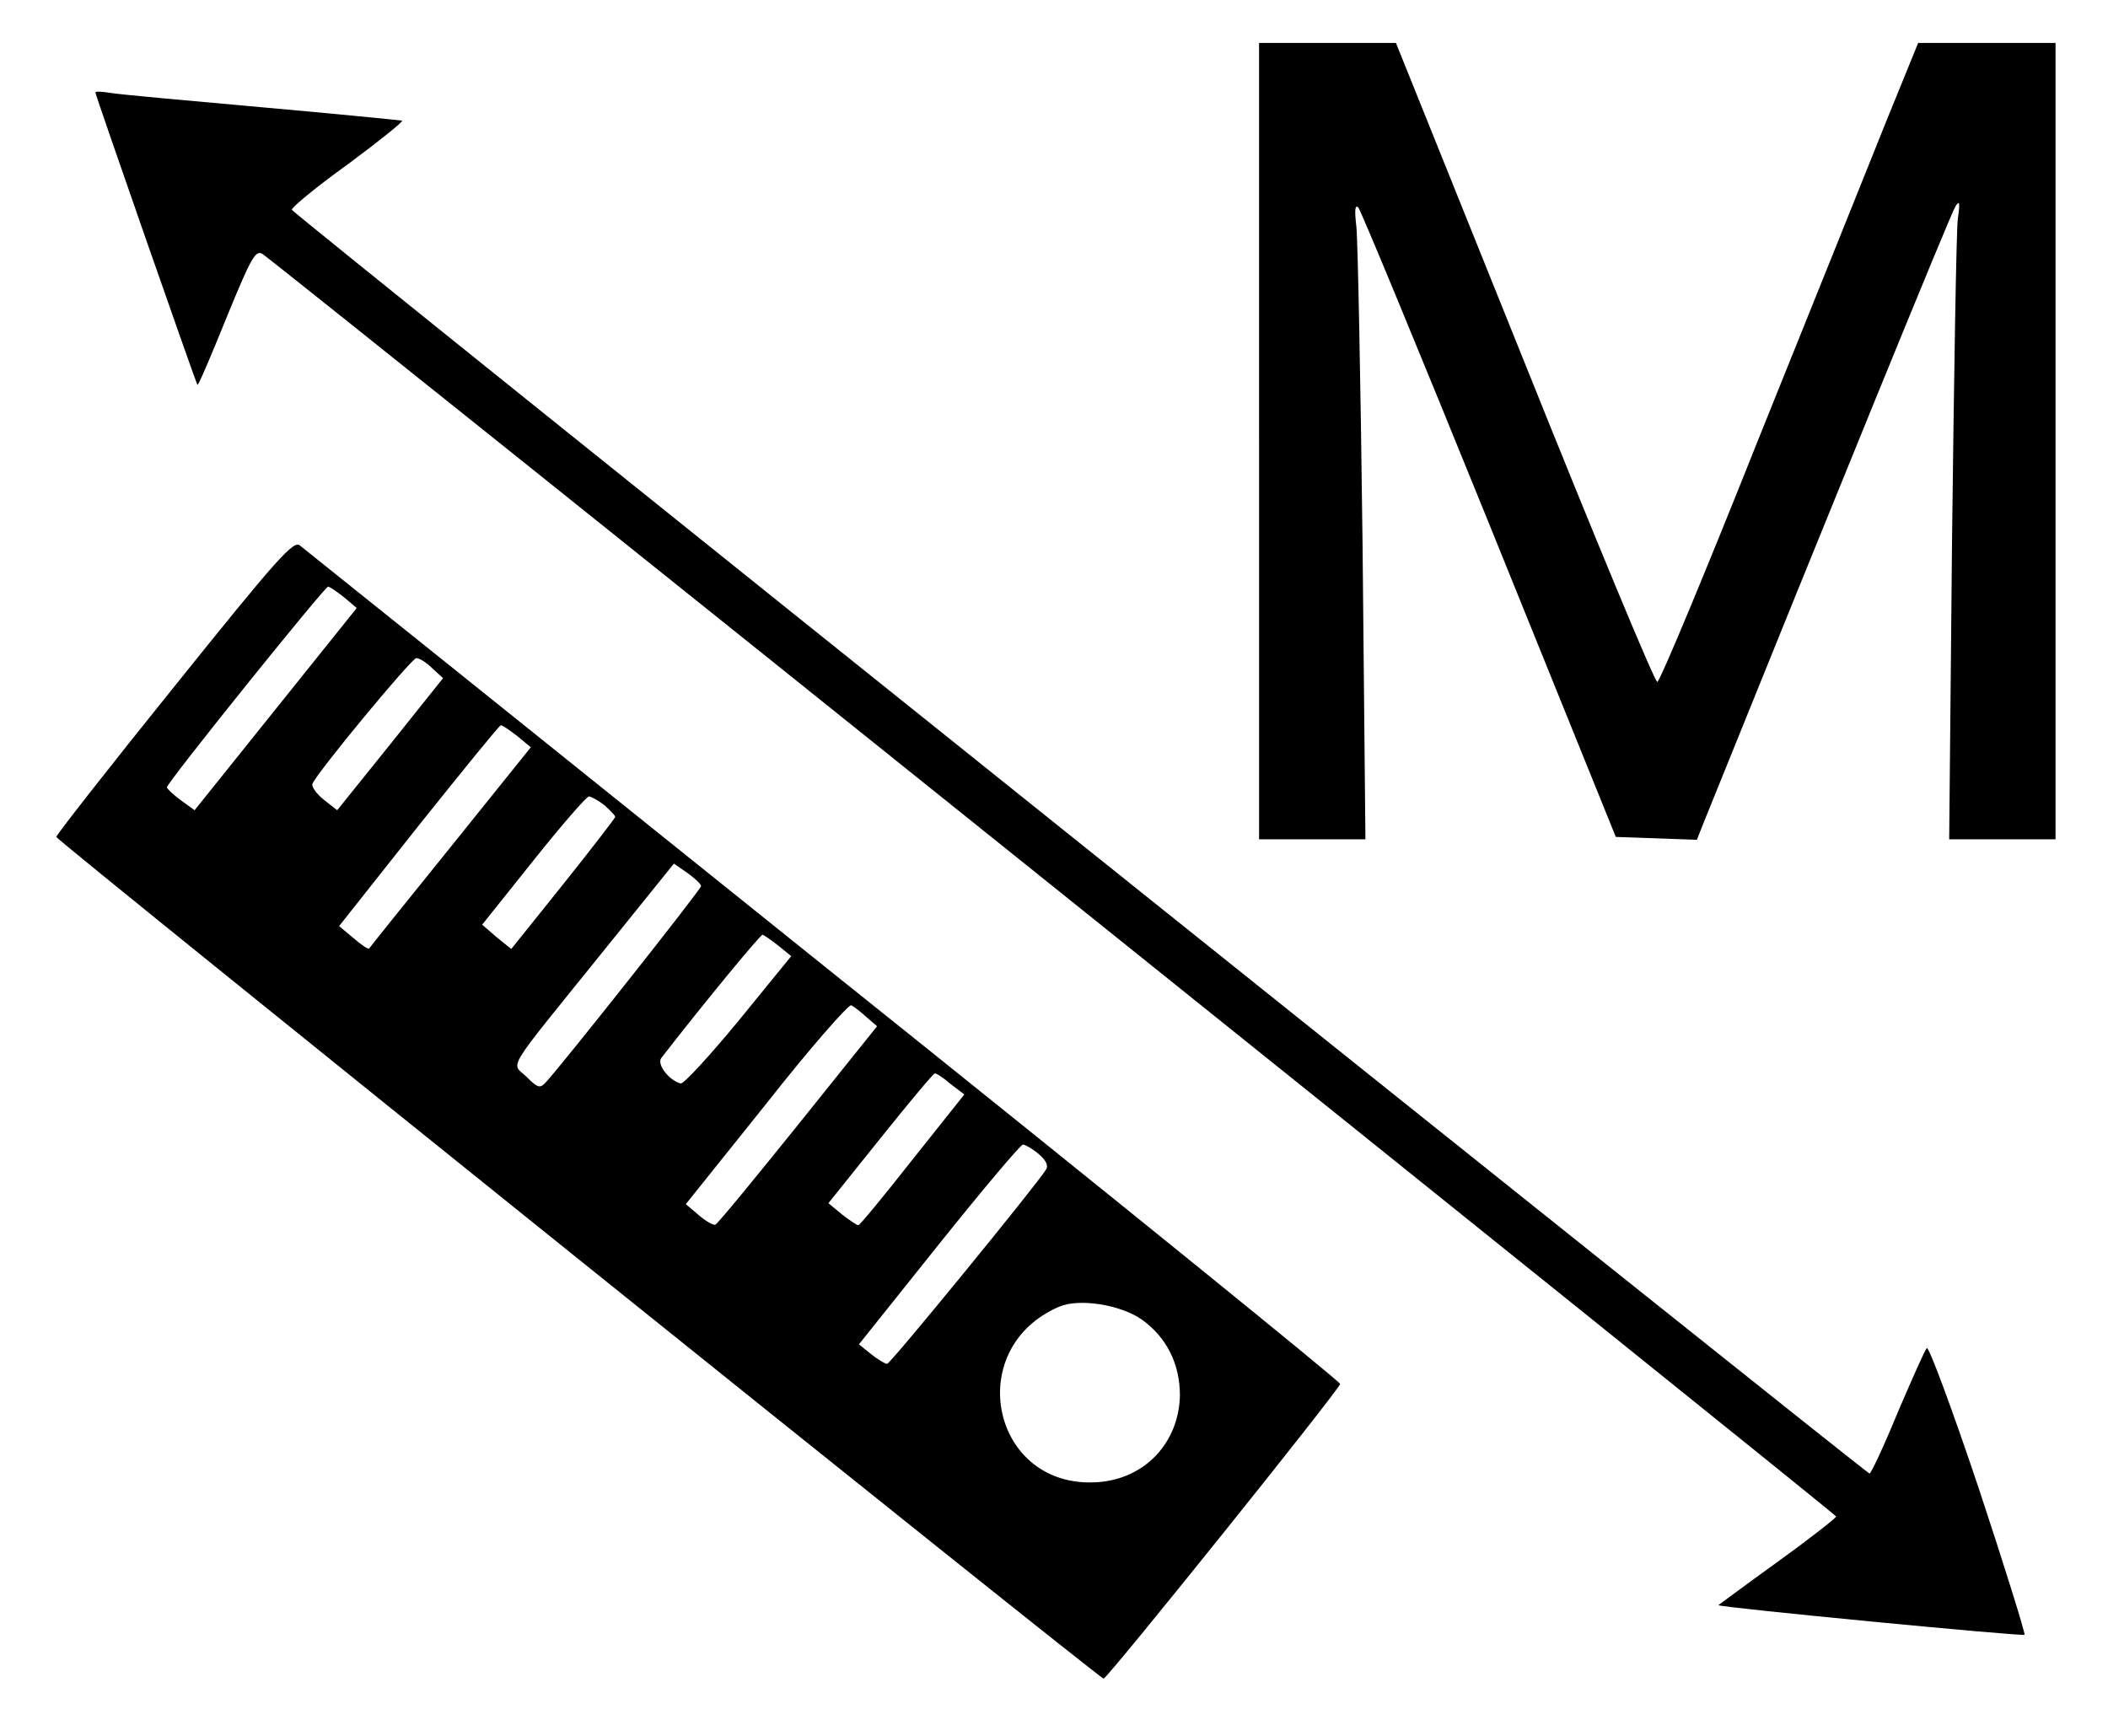
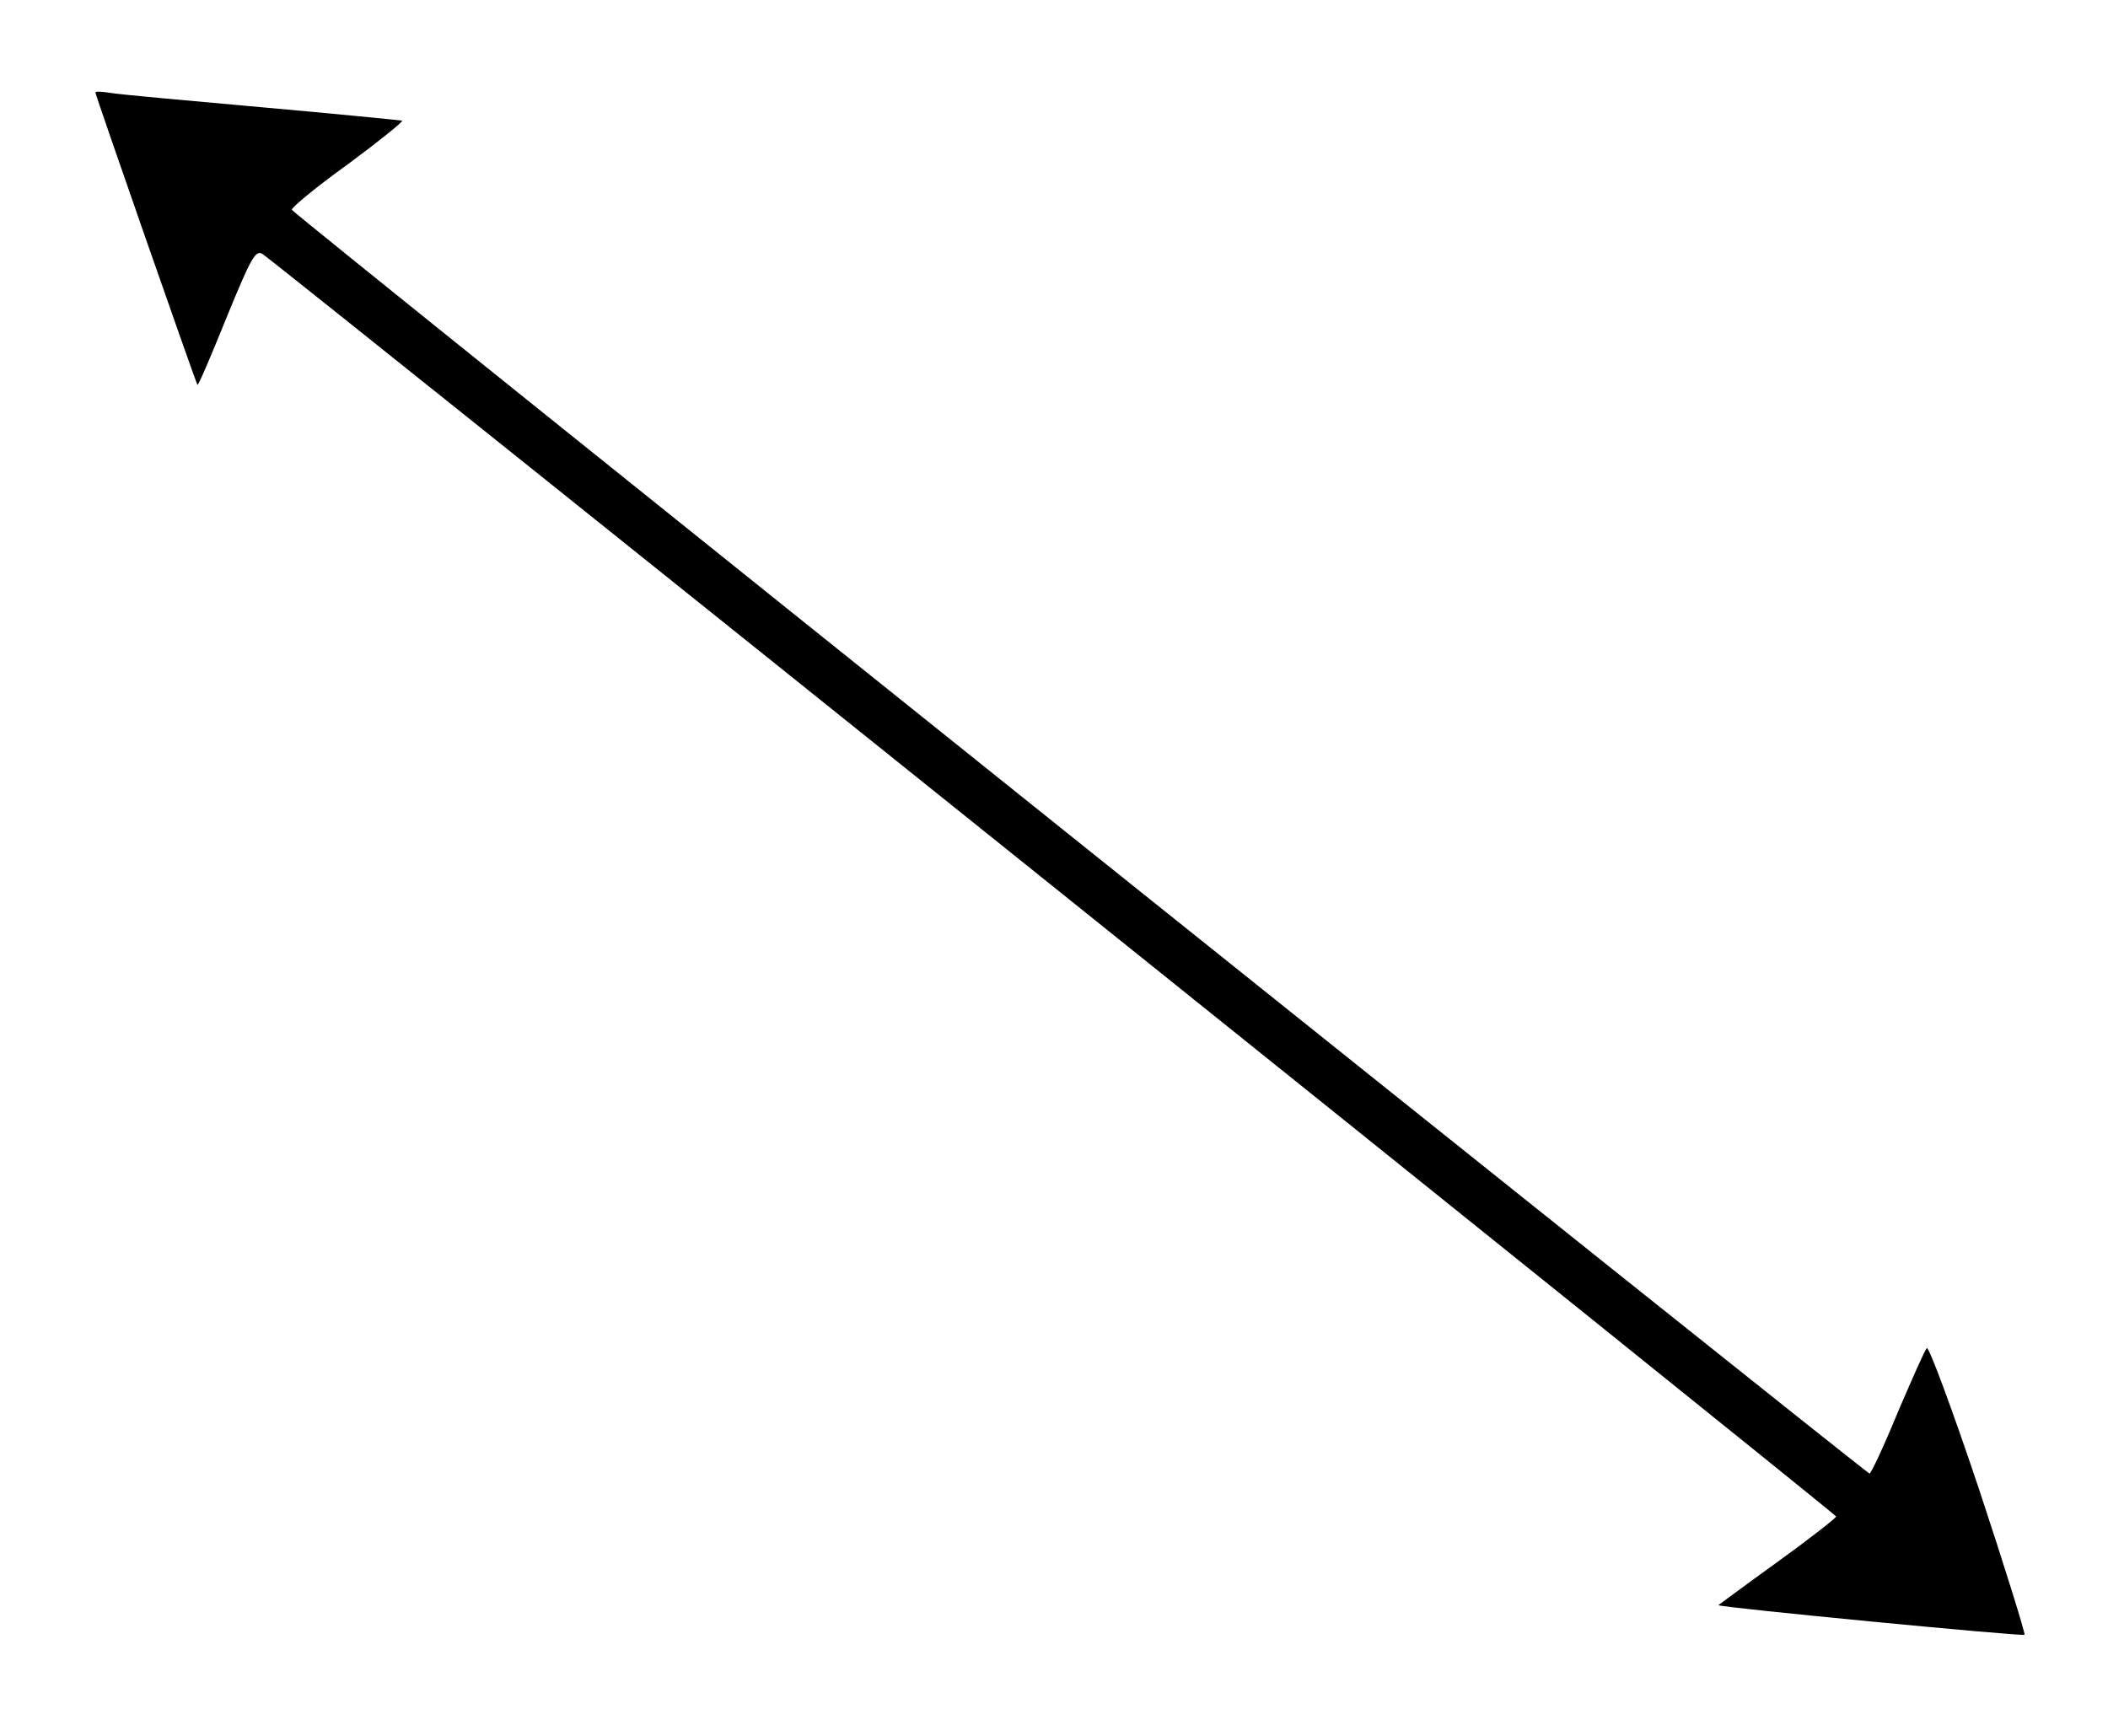
<svg xmlns="http://www.w3.org/2000/svg" width="442pt" height="364pt" viewBox="0 0 442 364" preserveAspectRatio="xMidYMid meet">
  <g transform="translate(0,364) scale(0.1,-0.1)" fill="#000000" stroke="none">
-     <path d="M2640 2715 l0 -835 112 0 111 0 -6 618 c-4 339 -10 640 -13 667 -4 33 -3 47 4 40 5 -5 129 -305 275 -665 l265 -655 85 -3 85 -3 15 38 c267 661 518 1277 527 1290 9 14 10 9 5 -27 -3 -25 -8 -327 -12 -672 l-6 -628 111 0 112 0 0 835 0 835 -144 0 -144 0 -66 -162 c-36 -90 -157 -391 -269 -669 -111 -279 -206 -507 -212 -509 -5 -1 -130 300 -278 669 l-270 671 -143 0 -144 0 0 -835z" />
    <path d="M200 3446 c0 -5 211 -610 214 -613 2 -2 29 62 61 141 52 127 61 143 76 133 52 -37 3299 -2642 3299 -2647 0 -3 -56 -47 -124 -96 -68 -49 -123 -90 -123 -90 6 -5 638 -66 642 -62 2 2 -41 141 -96 307 -56 167 -105 299 -109 294 -4 -4 -31 -65 -61 -135 -29 -71 -56 -128 -59 -128 -8 1 -3305 2641 -3308 2650 -2 4 51 48 118 96 66 49 117 90 113 91 -5 1 -136 14 -293 28 -157 14 -300 27 -317 30 -18 3 -33 4 -33 1z" />
-     <path d="M366 2201 c-137 -170 -248 -312 -248 -316 0 -7 2187 -1765 2196 -1765 8 0 496 608 496 618 0 5 -487 400 -1083 877 -595 478 -1089 874 -1098 881 -13 12 -47 -26 -263 -295z m356 186 l26 -22 -170 -212 -170 -212 -29 21 c-16 12 -29 24 -29 27 0 10 331 421 338 421 4 -1 19 -11 34 -23z m184 -148 l23 -21 -111 -139 -111 -138 -28 22 c-15 12 -26 27 -24 33 7 21 208 264 218 264 6 0 21 -9 33 -21z m178 -142 l29 -24 -168 -209 c-93 -115 -170 -211 -171 -213 -2 -2 -17 8 -33 22 l-30 25 167 211 c92 115 169 210 172 210 3 1 18 -10 34 -22z m184 -146 c12 -11 22 -21 22 -24 0 -2 -49 -66 -109 -141 l-109 -136 -31 25 -30 26 107 134 c59 74 112 135 117 135 6 -1 20 -9 33 -19z m202 -169 c0 -7 -298 -383 -326 -412 -12 -13 -17 -11 -40 12 -32 31 -49 3 155 256 l154 191 29 -20 c15 -11 28 -23 28 -27z m162 -125 l27 -22 -110 -135 c-61 -74 -116 -134 -122 -132 -25 7 -51 41 -40 54 86 111 207 258 212 258 3 -1 18 -11 33 -23z m185 -150 l22 -19 -166 -207 c-91 -113 -168 -207 -173 -209 -4 -2 -20 7 -35 20 l-27 23 169 211 c92 117 173 209 178 206 6 -3 20 -14 32 -25z m176 -140 l29 -22 -109 -137 c-59 -75 -110 -137 -113 -137 -3 -1 -18 10 -34 22 l-29 24 109 136 c60 75 111 136 114 136 3 1 18 -9 33 -22z m185 -147 c15 -13 21 -24 15 -33 -19 -31 -326 -407 -333 -407 -4 0 -19 9 -33 20 l-26 21 167 209 c92 115 172 210 177 210 6 -1 20 -9 33 -20z m216 -347 c52 -37 80 -93 80 -159 -2 -99 -73 -175 -172 -182 -222 -16 -286 280 -81 368 42 18 129 4 173 -27z" />
  </g>
</svg>